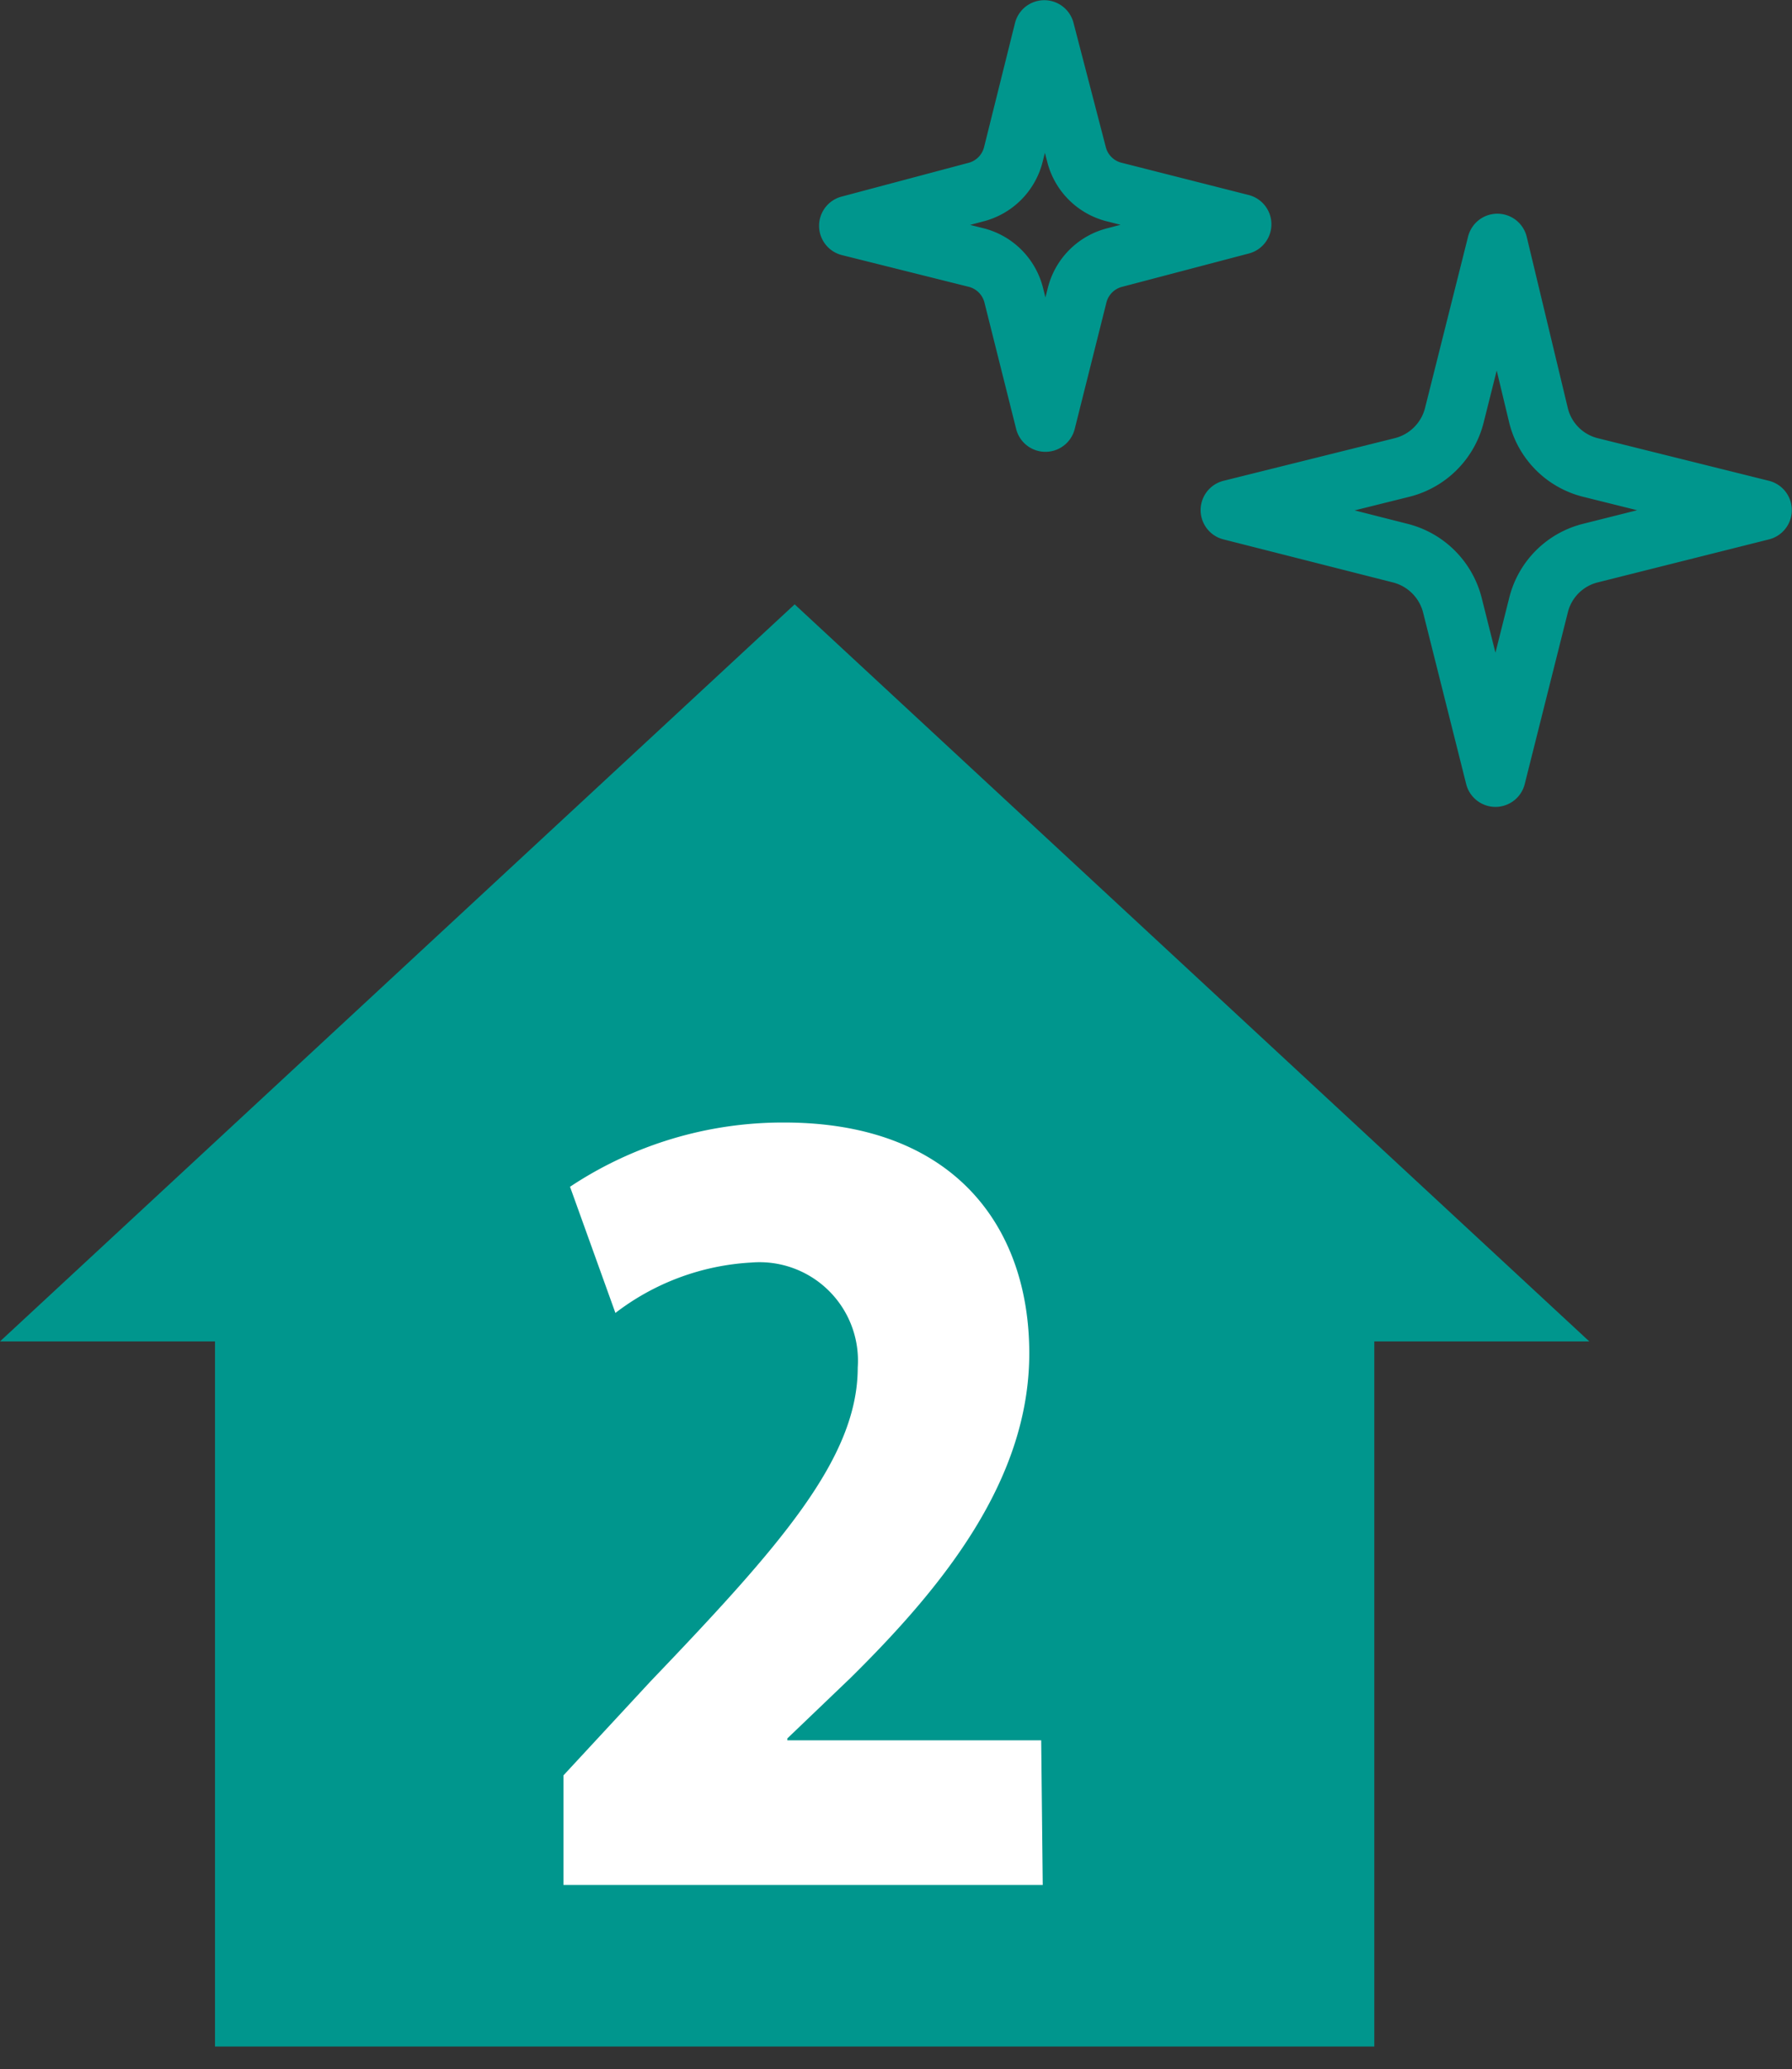
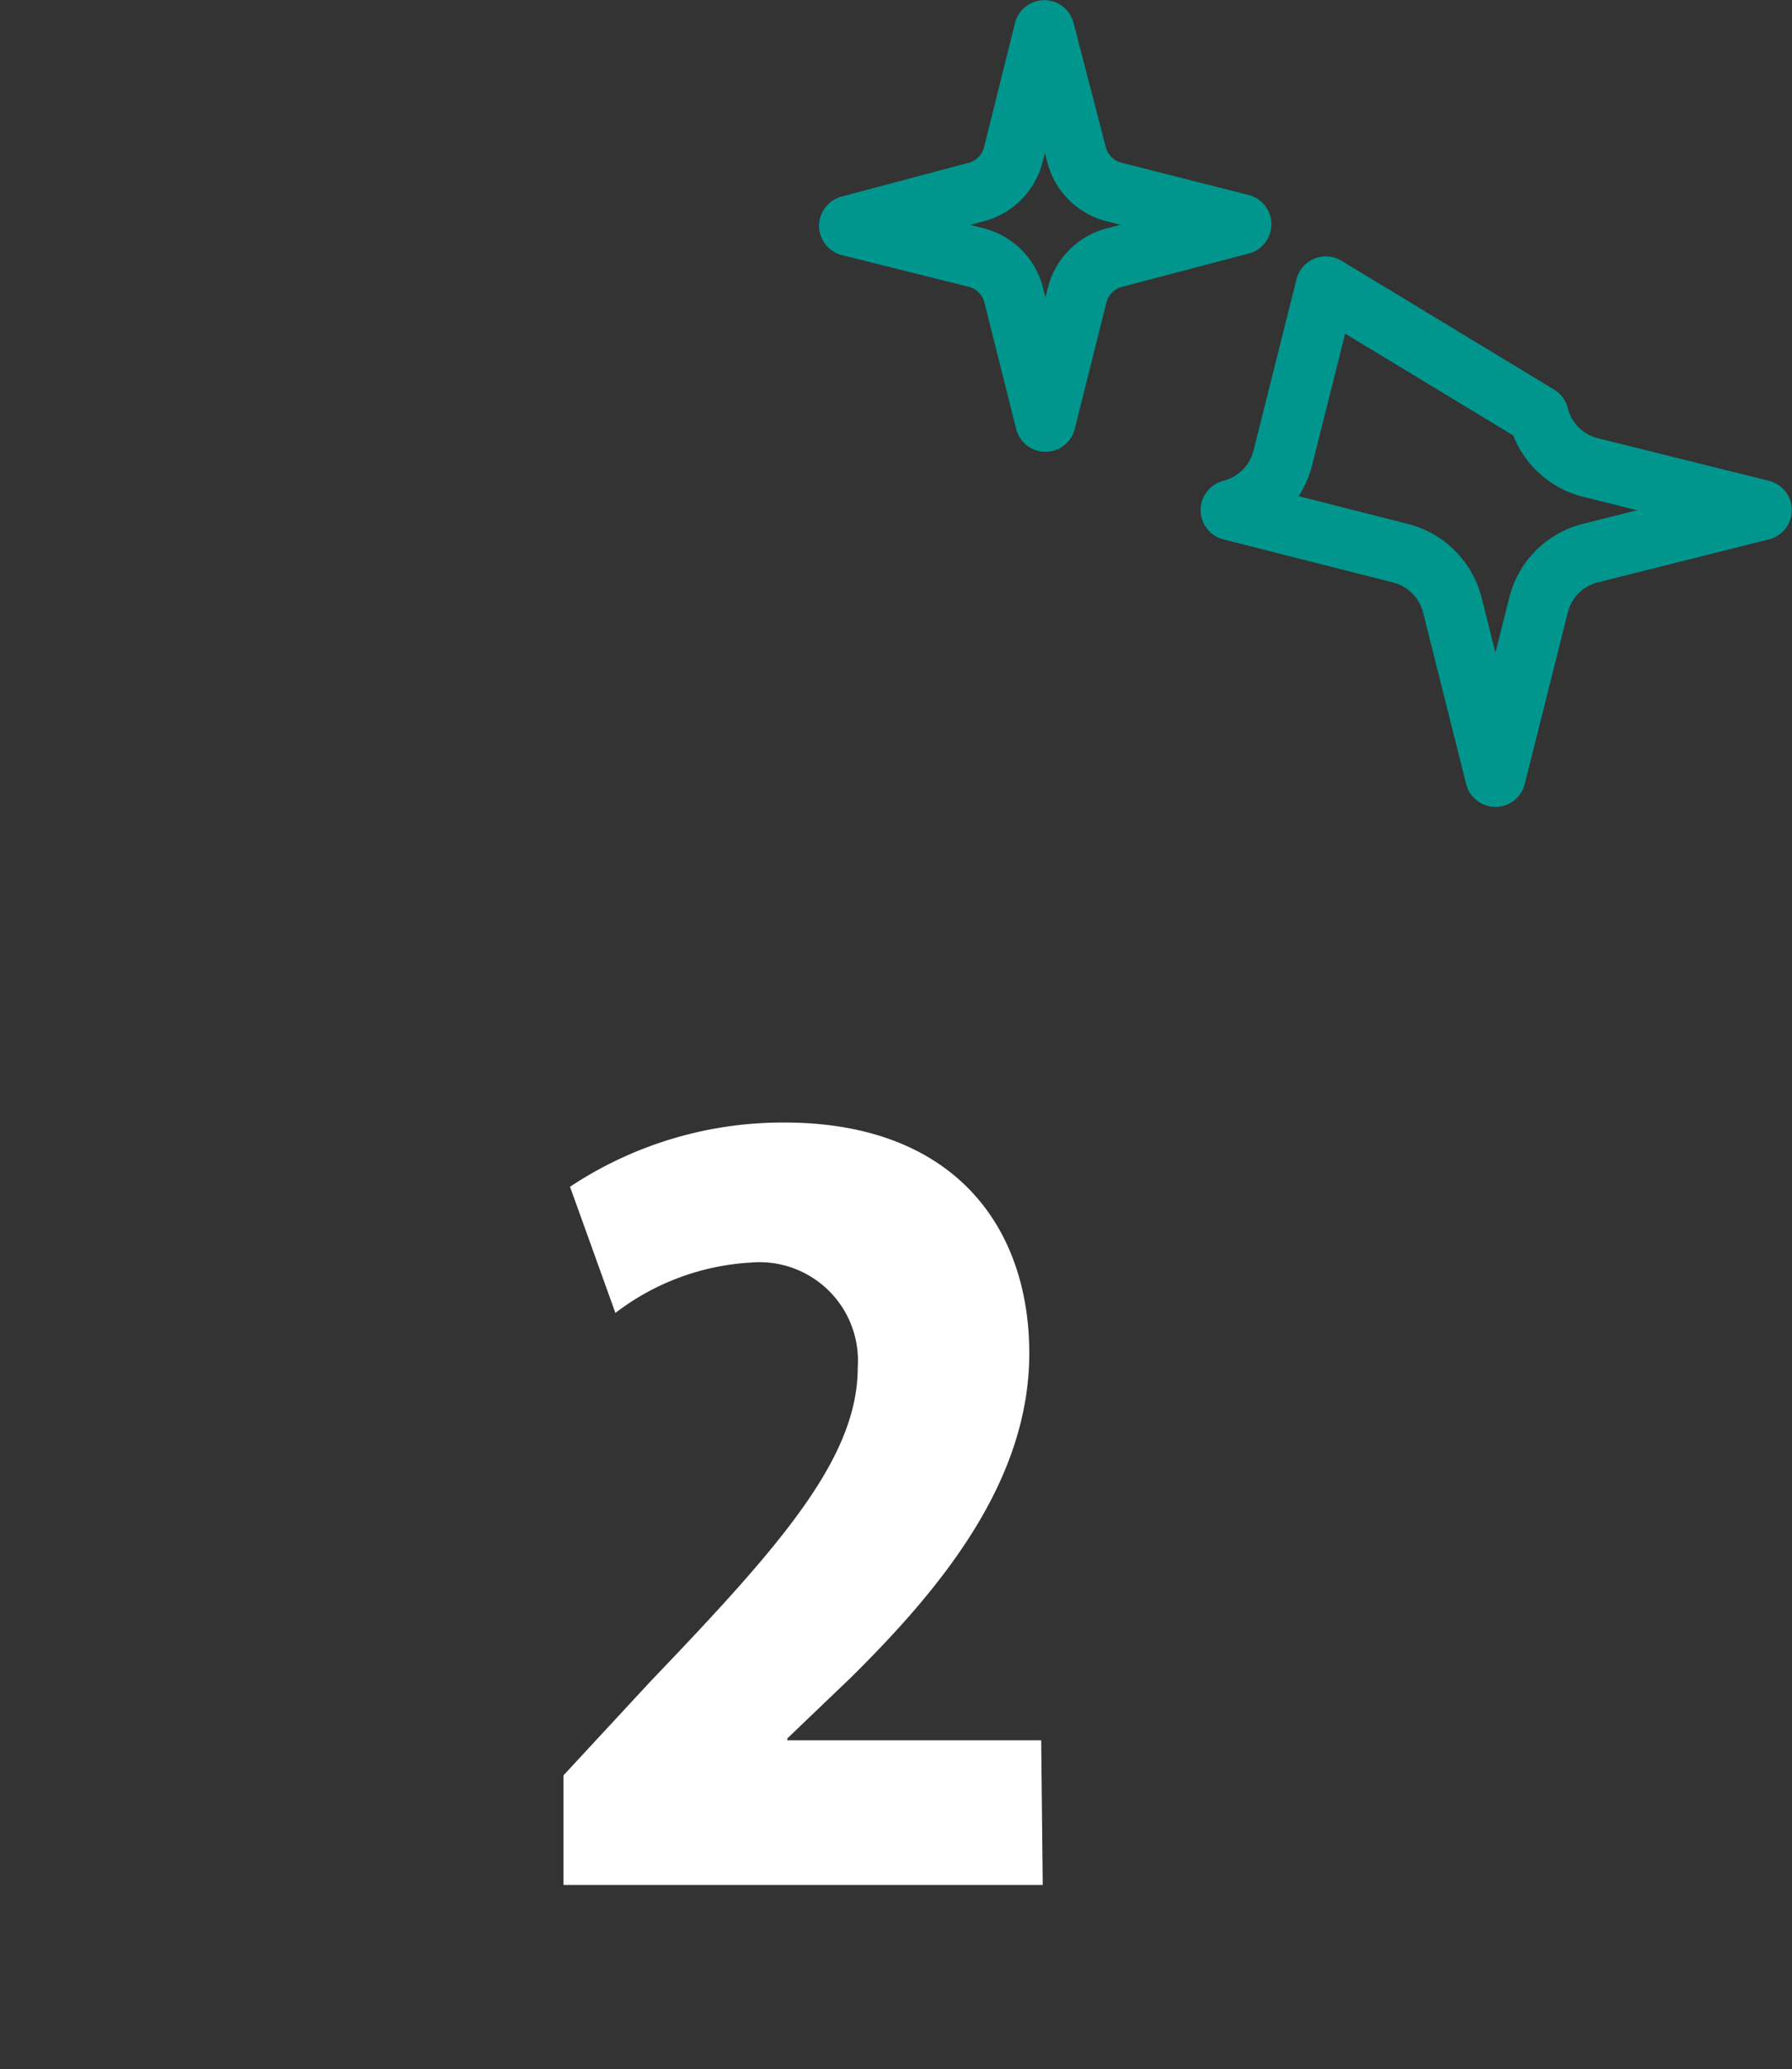
<svg xmlns="http://www.w3.org/2000/svg" viewBox="0 0 46.59 53.79">
  <rect x="0" y="0" width="46.59" height="53.79" fill="#333333" stroke="none" />
  <defs>
    <style>
      .cls-1, .cls-16, .cls-17, .cls-19, .cls-7, .cls-9 {
        fill: none;
      }

      .cls-2 {
        isolation: isolate;
      }

      .cls-3 {
        clip-path: url(#clip-path);
      }

      .cls-4 {
        clip-path: url(#clip-path-2);
      }

      .cls-5 {
        fill: #ffe;
      }

      .cls-6 {
        opacity: 0.3;
      }

      .cls-17, .cls-7 {
        stroke: #009dea;
      }

      .cls-10, .cls-16, .cls-17, .cls-7, .cls-8, .cls-9 {
        stroke-miterlimit: 10;
        mix-blend-mode: multiply;
      }

      .cls-10, .cls-7, .cls-8, .cls-9 {
        stroke-width: 0.95px;
      }

      .cls-10, .cls-11, .cls-20, .cls-8 {
        fill: #fff;
      }

      .cls-8 {
        stroke: #f7e8d5;
      }

      .cls-16, .cls-9 {
        stroke: #f2c281;
      }

      .cls-10 {
        stroke: #80cef4;
      }

      .cls-11 {
        opacity: 0.5;
      }

      .cls-12 {
        clip-path: url(#clip-path-3);
      }

      .cls-13 {
        clip-path: url(#clip-path-4);
      }

      .cls-14 {
        clip-path: url(#clip-path-5);
      }

      .cls-15 {
        clip-path: url(#clip-path-6);
      }

      .cls-16, .cls-17 {
        stroke-width: 2.56px;
      }

      .cls-18 {
        fill: #00968d;
      }

      .cls-19 {
        stroke: #00968d;
        stroke-linecap: round;
        stroke-linejoin: round;
        stroke-width: 1.57px;
      }
    </style>
    <clipPath id="clip-path">
      <rect class="cls-1" x="98.35" y="-285.55" width="1031" height="212" />
    </clipPath>
    <clipPath id="clip-path-2">
-       <rect class="cls-1" x="-286.65" y="-289.05" width="1416" height="1001.21" transform="translate(842.7 423.12) rotate(180)" />
-     </clipPath>
+       </clipPath>
    <clipPath id="clip-path-3">
      <rect class="cls-1" x="-1094.65" y="-285.55" width="1031" height="212" />
    </clipPath>
    <clipPath id="clip-path-4">
-       <rect class="cls-1" x="-1479.65" y="-289.05" width="1416" height="1001.21" transform="translate(-1543.3 423.12) rotate(180)" />
-     </clipPath>
+       </clipPath>
    <clipPath id="clip-path-5">
      <rect class="cls-1" x="-2262.65" y="-1874.87" width="1920" height="569.29" />
    </clipPath>
    <clipPath id="clip-path-6">
      <rect class="cls-1" x="-3718.09" y="-1884.26" width="3802.41" height="2688.57" transform="translate(-3633.78 -1079.94) rotate(180)" />
    </clipPath>
  </defs>
  <g class="cls-2">
    <g id="レイヤー_10" data-name="レイヤー 10">
      <g class="cls-3">
        <g class="cls-4">
-           <rect class="cls-5" x="-286.65" y="-289.05" width="1416" height="1001.21" transform="translate(842.7 423.12) rotate(180)" />
          <g class="cls-6">
            <rect class="cls-7" x="-817.55" y="-453.07" width="903.85" height="903.85" />
            <rect class="cls-8" x="-166.29" y="-368.16" width="559.07" height="559.07" />
            <rect class="cls-9" x="-120.23" y="-348.83" width="768.57" height="768.57" />
          </g>
          <rect class="cls-10" x="-199.73" y="-205.64" width="212.62" height="212.62" />
          <rect class="cls-11" x="-4.79" y="-43.91" width="112.7" height="112.7" transform="translate(64 -39.13) rotate(90)" />
        </g>
      </g>
      <g class="cls-12">
        <g class="cls-13">
          <g class="cls-6">
            <rect class="cls-9" x="-644.01" y="-131.42" width="657.87" height="657.87" />
            <rect class="cls-9" x="-348.87" y="-450.39" width="816.17" height="816.17" />
            <rect class="cls-7" x="-487.76" y="33.54" width="942.33" height="942.33" />
          </g>
        </g>
      </g>
      <g class="cls-14">
        <g class="cls-15">
          <rect class="cls-5" x="-3718.09" y="-1884.26" width="3802.41" height="2688.57" transform="translate(-3633.78 -1079.94) rotate(180)" />
          <g class="cls-6">
            <rect class="cls-16" x="-1474.13" y="-1460.99" width="1766.6" height="1766.6" />
            <rect class="cls-17" x="-1054.56" y="-1018.01" width="2530.46" height="2530.46" />
            <rect class="cls-17" x="-1873.79" y="-26.29" width="1968.69" height="1968.69" />
          </g>
        </g>
      </g>
    </g>
    <g id="レイヤー_5" data-name="レイヤー 5">
      <g>
        <g>
-           <polygon class="cls-18" points="20.66 15.71 0 34.87 5.59 34.87 5.59 53.2 35.73 53.2 35.73 34.87 41.32 34.87 20.66 15.71" />
          <g>
            <path class="cls-19" d="M29,5l3.27.83L29,6.69a1.35,1.35,0,0,0-1,1l-.82,3.27-.82-3.27a1.35,1.35,0,0,0-1-1l-3.28-.82L25.35,5a1.35,1.35,0,0,0,1-1L27.15.79,28,4.06A1.35,1.35,0,0,0,29,5Z" />
-             <path class="cls-19" d="M41.34,12.15l4.46,1.11-4.46,1.12A1.85,1.85,0,0,0,40,15.73l-1.12,4.46-1.12-4.46a1.87,1.87,0,0,0-1.35-1.35L32,13.26l4.46-1.11a1.87,1.87,0,0,0,1.35-1.35l1.12-4.46L40,10.8A1.85,1.85,0,0,0,41.34,12.15Z" />
+             <path class="cls-19" d="M41.34,12.15l4.46,1.11-4.46,1.12A1.85,1.85,0,0,0,40,15.73l-1.12,4.46-1.12-4.46a1.87,1.87,0,0,0-1.35-1.35L32,13.26a1.87,1.87,0,0,0,1.35-1.35l1.12-4.46L40,10.8A1.85,1.85,0,0,0,41.34,12.15Z" />
          </g>
        </g>
        <path class="cls-20" d="M27.11,49H14.65V46.15l2.26-2.44c3.37-3.52,5.39-5.8,5.39-8.16a2.56,2.56,0,0,0-2.77-2.73A6.37,6.37,0,0,0,16,34.13l-1.18-3.28a10,10,0,0,1,5.57-1.67c4.39,0,6.37,2.69,6.37,6s-2.26,6.08-4.65,8.44l-1.64,1.57v.05h6.6Z" />
      </g>
    </g>
  </g>
</svg>